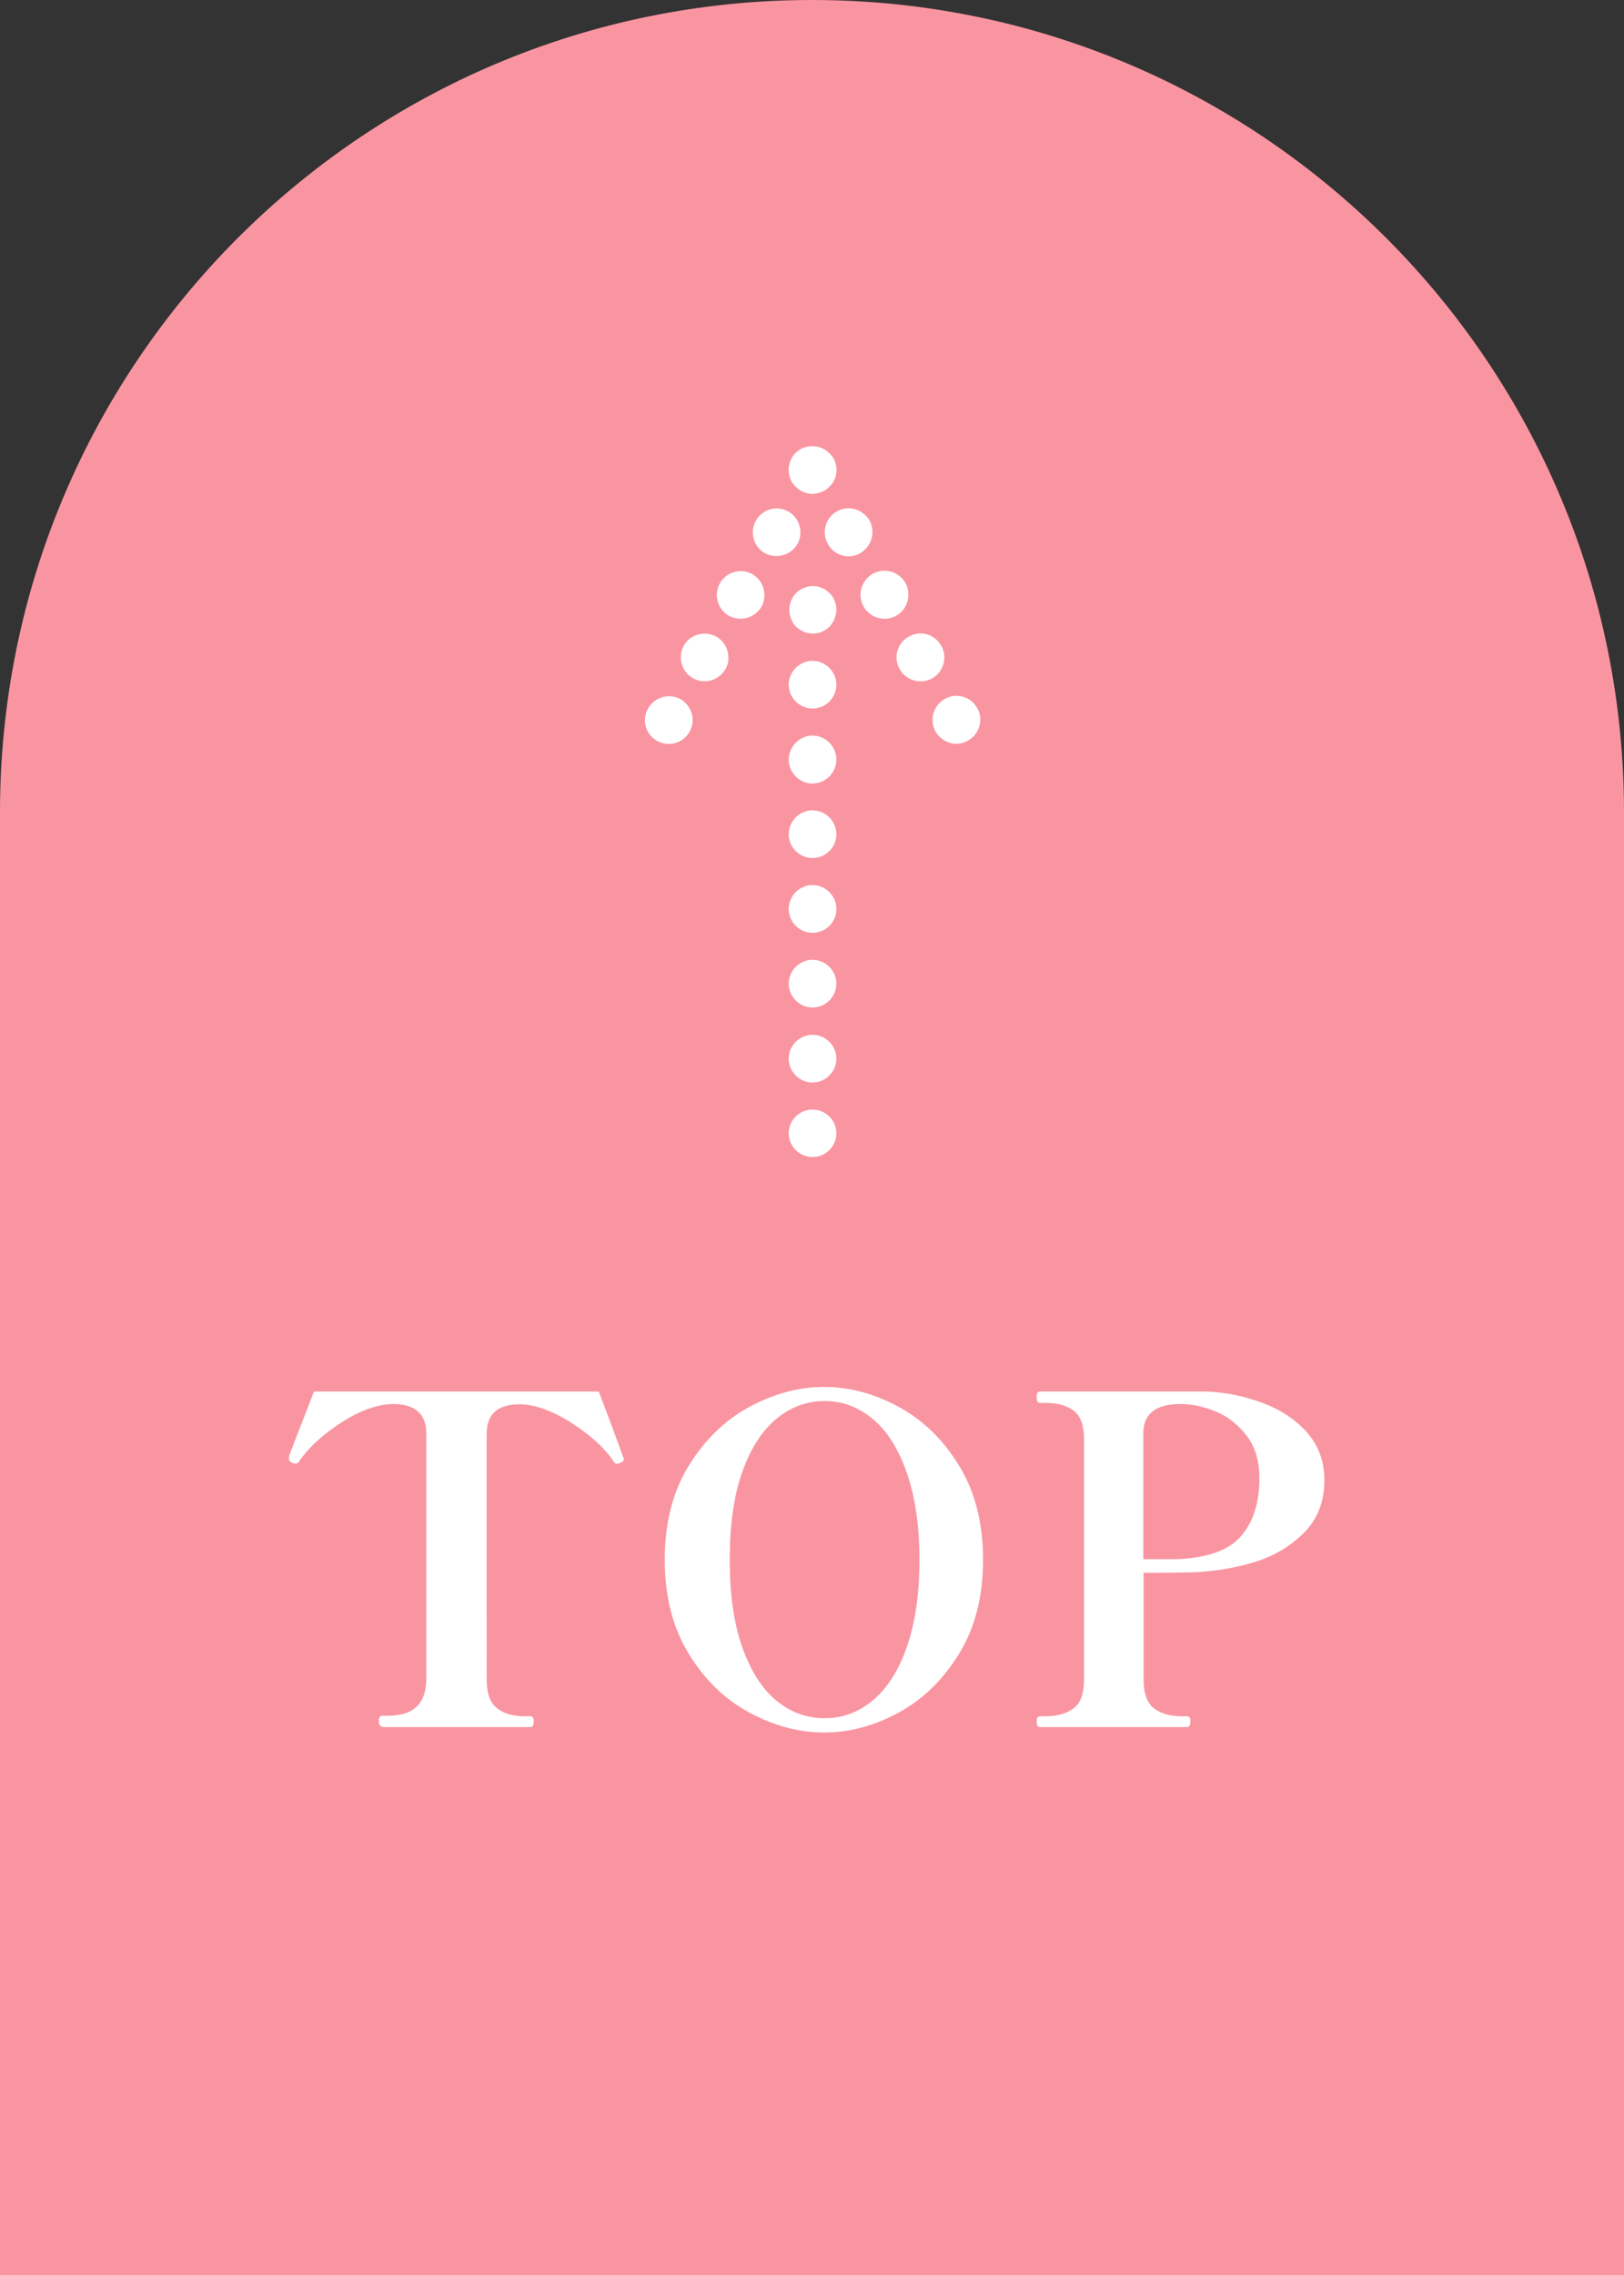
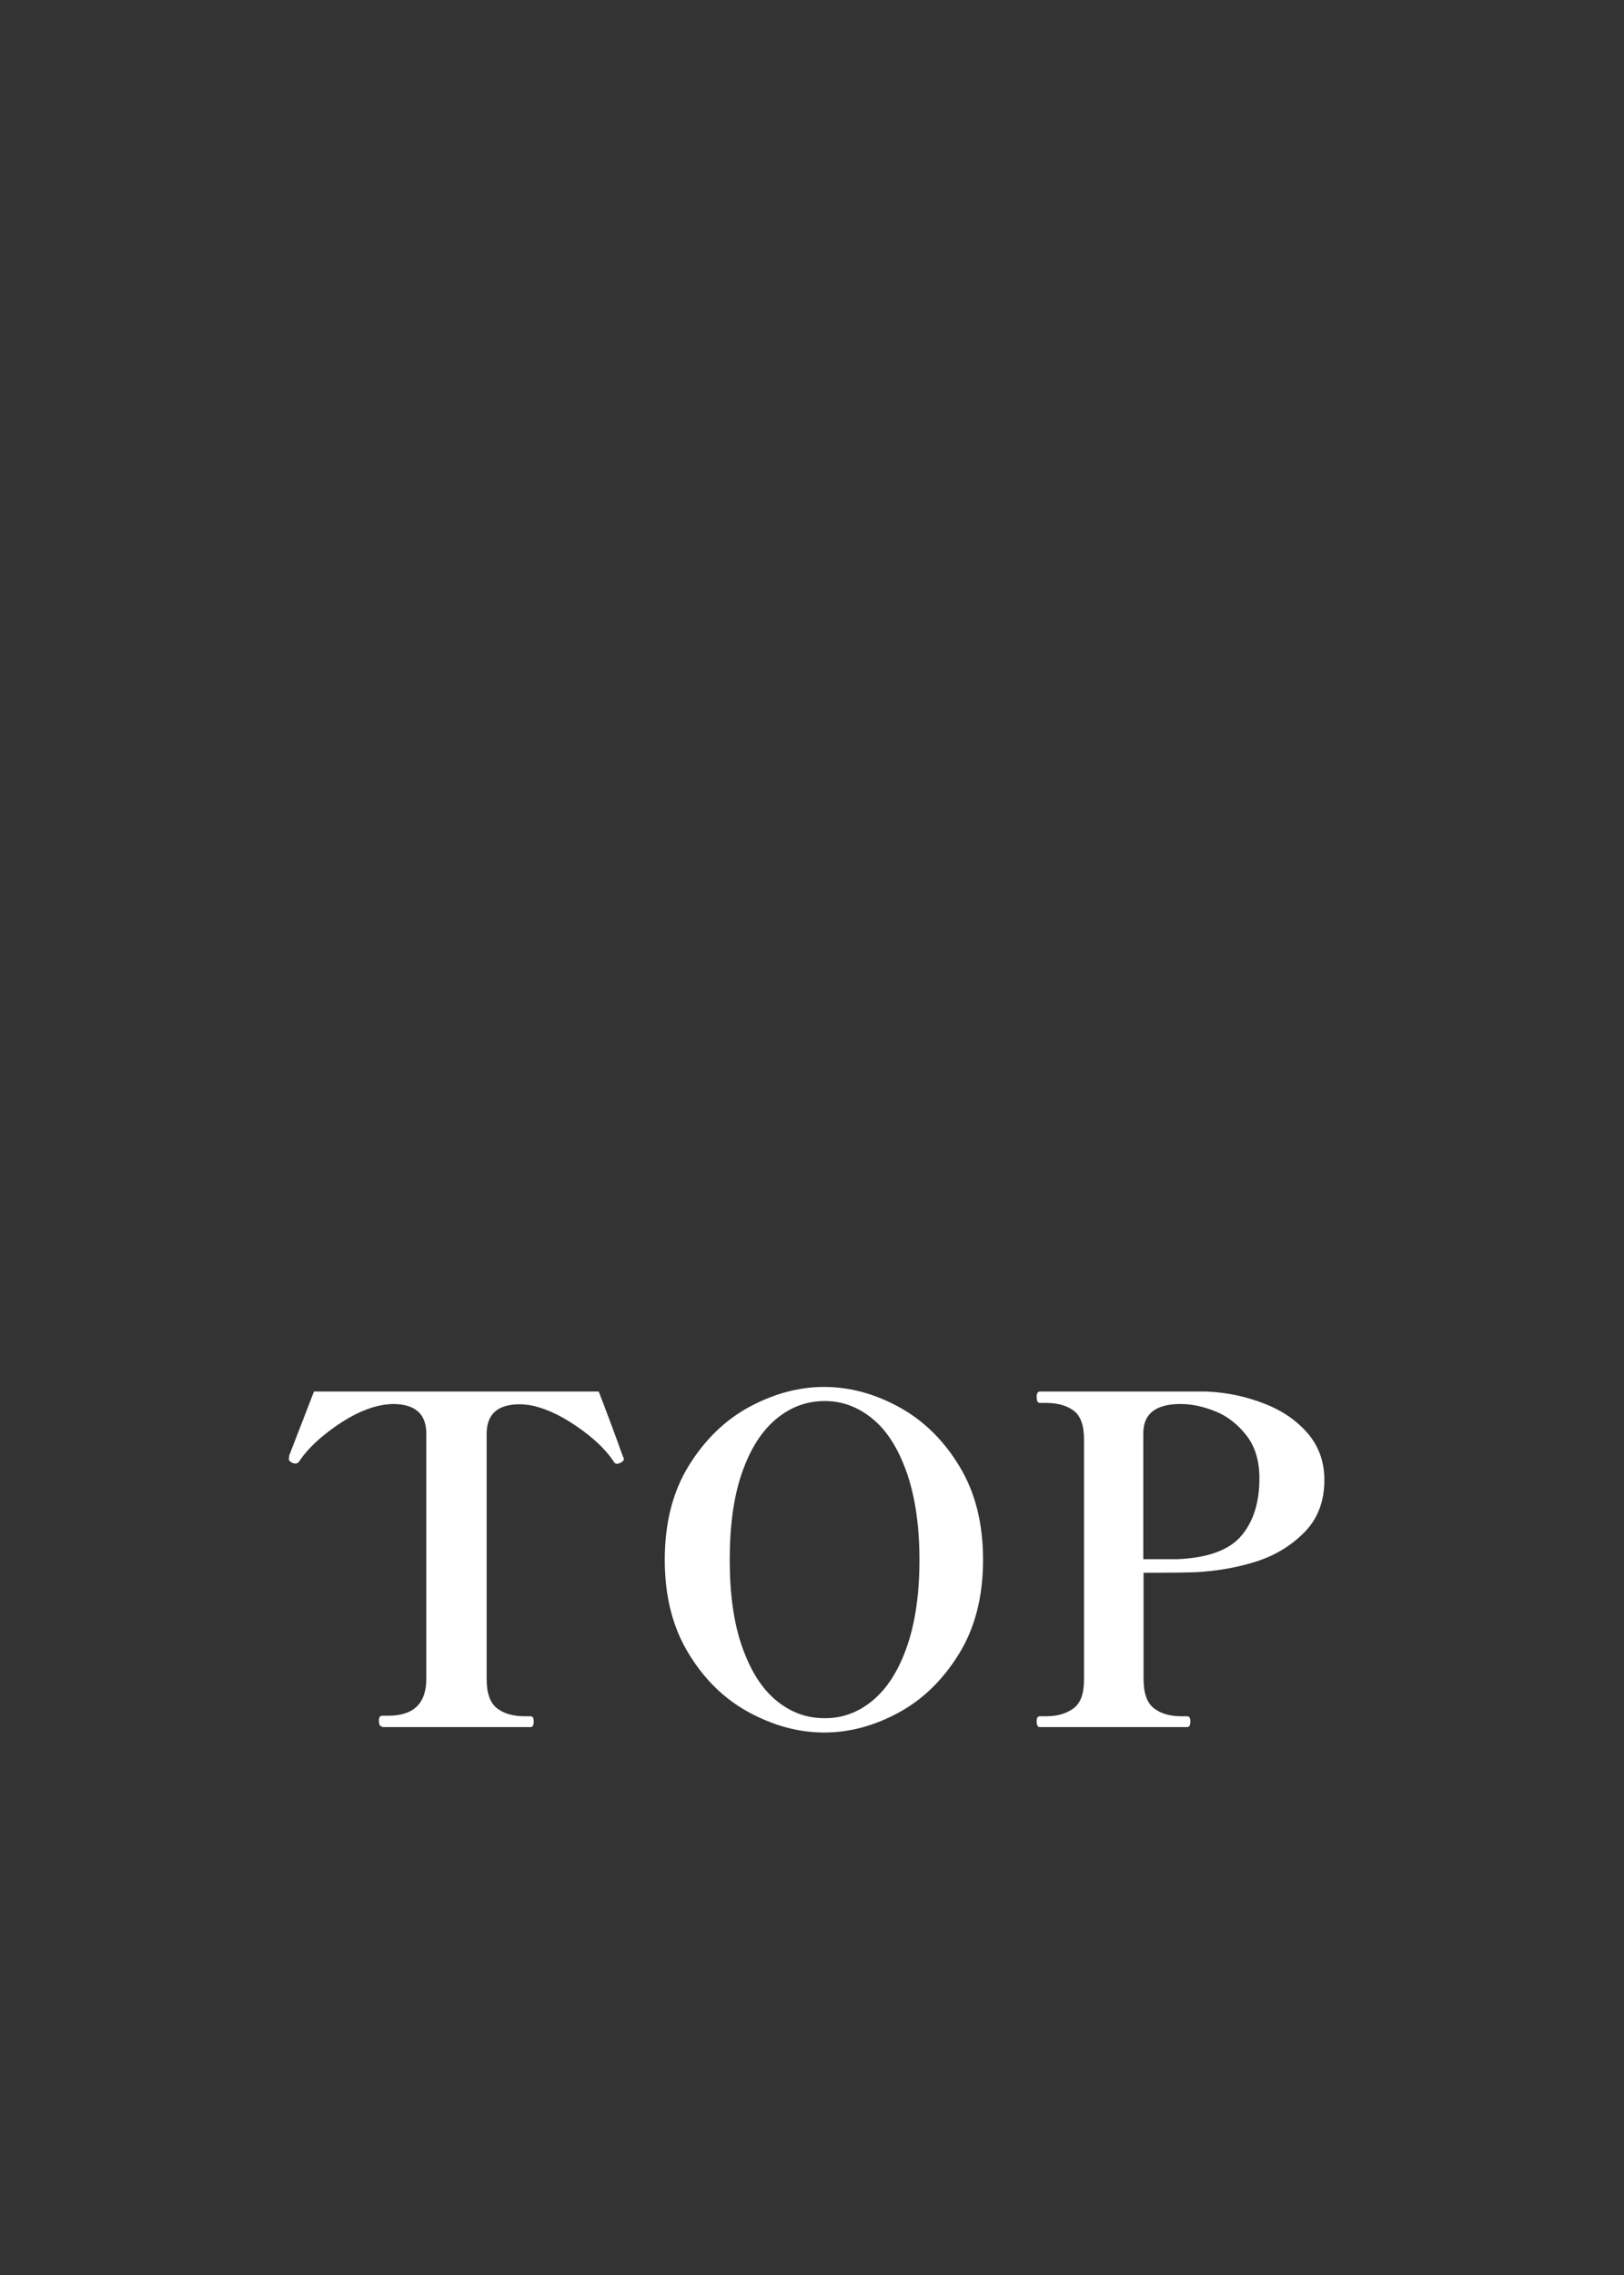
<svg xmlns="http://www.w3.org/2000/svg" xmlns:xlink="http://www.w3.org/1999/xlink" version="1.1" id="レイヤー_1" x="0" y="0" viewBox="0 0 60 84" style="enable-background:new 0 0 60 84" xml:space="preserve">
  <rect x="0" y="0" width="60" height="84" fill="#333333" stroke="none" />
  <style>.st2{fill:#fff}</style>
  <g id="pagetop_00000155866403176307274270000009428829535638482570_">
-     <path d="M60 84H0V30C0 13.43 13.43 0 30 0s30 13.43 30 30v54z" style="fill:#f995a1" />
    <g id="arrow_00000130627144824961734230000004170333137982487948_">
      <defs>
-         <path id="SVGID_1_" d="M22.078 16.112h15.84v26.94h-15.84z" />
-       </defs>
+         </defs>
      <clipPath id="SVGID_00000174602992926652145700000016345084664120364190_">
        <use xlink:href="#SVGID_1_" style="overflow:visible" />
      </clipPath>
      <g style="clip-path:url(#SVGID_00000174602992926652145700000016345084664120364190_)">
        <path class="st2" d="M30.9 17.35c0 .24-.09.46-.26.62-.09.09-.18.15-.29.19s-.22.07-.33.07c-.23 0-.46-.1-.62-.26a.689.689 0 0 1-.11-.13c-.04-.04-.06-.1-.08-.15a.89.89 0 0 1 0-.68c.04-.11.11-.2.18-.28.09-.08.18-.15.29-.19s.22-.06.33-.06.23.02.33.06c.11.04.2.11.29.19.18.16.27.38.27.62zM29.46 20.09c-.25.42-.78.56-1.21.33a.886.886 0 0 1-.32-1.2.88.88 0 0 1 1.2-.33c.28.16.44.46.44.77 0 .14-.03.3-.11.43zm-1.33 2.32a.9.9 0 0 1-1.21.32.886.886 0 0 1-.32-1.2.89.89 0 0 1 1.2-.33c.28.17.44.46.44.77 0 .15-.03.3-.11.44zm-1.33 2.3c-.25.42-.78.57-1.2.33a.892.892 0 0 1-.33-1.21c.24-.41.77-.56 1.2-.32.28.16.44.46.44.77.01.14-.03.3-.11.43zm-1.33 2.32a.88.88 0 0 1-1.2.32.869.869 0 0 1-.32-1.2.89.89 0 0 1 1.2-.33c.28.17.44.46.44.77 0 .15-.04.29-.12.44z" />
-         <path class="st2" d="M30.9 17.35c0 .24-.09.46-.26.62-.09.09-.18.15-.29.19s-.22.07-.33.07c-.23 0-.46-.1-.62-.26a.689.689 0 0 1-.11-.13c-.04-.04-.06-.1-.08-.15a.89.89 0 0 1 0-.68c.04-.11.11-.2.18-.28.09-.08.18-.15.29-.19s.22-.06.33-.06.23.02.33.06c.11.04.2.11.29.19.18.16.27.38.27.62zM35.77 27.34c-.41.25-.95.1-1.2-.32-.24-.42-.1-.96.33-1.21.42-.24.96-.1 1.2.33.08.13.12.29.12.43-.01.31-.16.61-.45.77zm-1.32-2.3c-.42.24-.96.1-1.21-.33-.24-.42-.1-.96.33-1.2.42-.25.96-.1 1.2.33.08.13.12.28.12.43 0 .31-.16.61-.44.77zm-1.33-2.31c-.42.24-.96.1-1.21-.33-.24-.42-.1-.96.33-1.21.42-.24.96-.1 1.21.33.08.14.11.29.11.44 0 .31-.16.61-.44.77zm-1.33-2.31c-.42.25-.96.1-1.2-.33-.24-.41-.1-.96.32-1.2.42-.25.96-.1 1.21.32.08.14.11.29.11.44 0 .31-.16.6-.44.77z" />
        <g>
-           <path class="st2" d="M30.9 22.52c0 .11-.03.23-.07.33-.04.11-.11.2-.18.29-.09.08-.18.14-.29.19a.92.92 0 0 1-.66 0c-.11-.05-.2-.11-.29-.19a.789.789 0 0 1-.18-.29.865.865 0 0 1 0-.67c.04-.11.11-.21.18-.28.17-.17.4-.26.62-.26.11 0 .23.02.33.07.11.04.2.11.29.19.16.16.25.38.25.62zM30.02 26.16c-.48 0-.88-.4-.88-.88s.4-.88.88-.88.88.4.88.88c0 .49-.4.88-.88.88zm0 2.77c-.48 0-.88-.4-.88-.88s.4-.89.88-.89.88.4.88.89c0 .48-.4.88-.88.88zm0 2.75a.88.88 0 0 1-.88-.87c0-.49.4-.89.88-.89s.88.4.88.89c0 .48-.4.87-.88.87zm0 2.76c-.48 0-.88-.39-.88-.88 0-.48.4-.88.88-.88s.88.4.88.88c0 .5-.4.88-.88.88zm0 2.76c-.48 0-.88-.4-.88-.88s.4-.88.88-.88.88.4.88.88c0 .49-.4.88-.88.88zm0 2.77c-.48 0-.88-.4-.88-.88 0-.49.4-.88.88-.88s.88.39.88.88c0 .48-.4.88-.88.88zm0 2.75c-.48 0-.88-.39-.88-.88 0-.48.4-.87.88-.87s.88.39.88.87c0 .49-.4.88-.88.88z" />
-         </g>
+           </g>
      </g>
    </g>
    <path class="st2" d="M14.12 63.75c-.08 0-.12-.07-.12-.22 0-.12.04-.18.12-.18h.22c.94 0 1.41-.45 1.41-1.36v-9.06c0-.73-.42-1.09-1.24-1.09-.07 0-.18.01-.34.03-.54.09-1.11.34-1.72.76s-1.07.85-1.37 1.29c-.04.08-.1.12-.17.12-.03 0-.07-.01-.12-.03-.08-.04-.12-.09-.12-.15l.02-.13.91-2.35h10.52l.17.44c.45 1.19.68 1.83.71 1.92.03.07.05.11.05.13 0 .06-.05.11-.15.15-.04.02-.08.03-.1.03-.06 0-.11-.04-.15-.12-.3-.44-.76-.87-1.38-1.29-.62-.42-1.19-.67-1.71-.76-.16-.02-.27-.03-.35-.03-.82 0-1.23.36-1.23 1.09V62c0 .53.13.88.39 1.08s.6.29 1.03.29h.2c.08 0 .12.06.12.18 0 .15-.04.22-.12.22h-5.48v-.02zM27.68 63.23c-.91-.49-1.66-1.22-2.24-2.18-.59-.96-.88-2.12-.88-3.46s.29-2.5.88-3.46c.59-.96 1.34-1.69 2.24-2.18.91-.49 1.83-.74 2.77-.74s1.86.25 2.76.74c.9.49 1.65 1.22 2.23 2.18.59.96.88 2.12.88 3.46s-.29 2.5-.88 3.46-1.33 1.69-2.23 2.18c-.9.49-1.82.74-2.76.74-.94 0-1.86-.25-2.77-.74zm4.56-.44c.53-.44.95-1.09 1.26-1.97.31-.88.47-1.95.47-3.22s-.16-2.34-.47-3.23c-.31-.88-.73-1.55-1.26-1.98-.53-.44-1.12-.66-1.77-.66-.66 0-1.26.22-1.79.66s-.95 1.09-1.26 1.97-.46 1.96-.46 3.23.15 2.34.46 3.22.73 1.54 1.25 1.97c.53.44 1.12.66 1.78.66.66.01 1.26-.21 1.79-.65zM46.72 51.83c.67.26 1.2.63 1.61 1.11.4.48.6 1.04.6 1.71 0 .79-.25 1.44-.75 1.94s-1.1.86-1.81 1.08c-.71.22-1.44.34-2.18.38-.3.01-.73.02-1.29.02h-.65V62c0 .53.13.88.39 1.08s.6.29 1.02.29h.2c.08 0 .12.06.12.18 0 .15-.04.22-.12.22h-5.44c-.08 0-.12-.07-.12-.22 0-.12.04-.18.12-.18h.22c.41 0 .75-.09 1.02-.29s.39-.55.39-1.08v-8.85c0-.53-.13-.88-.39-1.07s-.6-.28-1.02-.28h-.22c-.08 0-.12-.07-.12-.22 0-.13.04-.2.12-.2H44.57c.77.03 1.49.19 2.15.45zm-.87 4.89c.45-.52.68-1.23.68-2.14 0-.64-.16-1.17-.48-1.58-.32-.41-.7-.71-1.15-.89s-.87-.27-1.28-.27c-.92 0-1.38.36-1.38 1.08v4.65h1.26c1.12-.05 1.9-.33 2.35-.85z" />
  </g>
</svg>